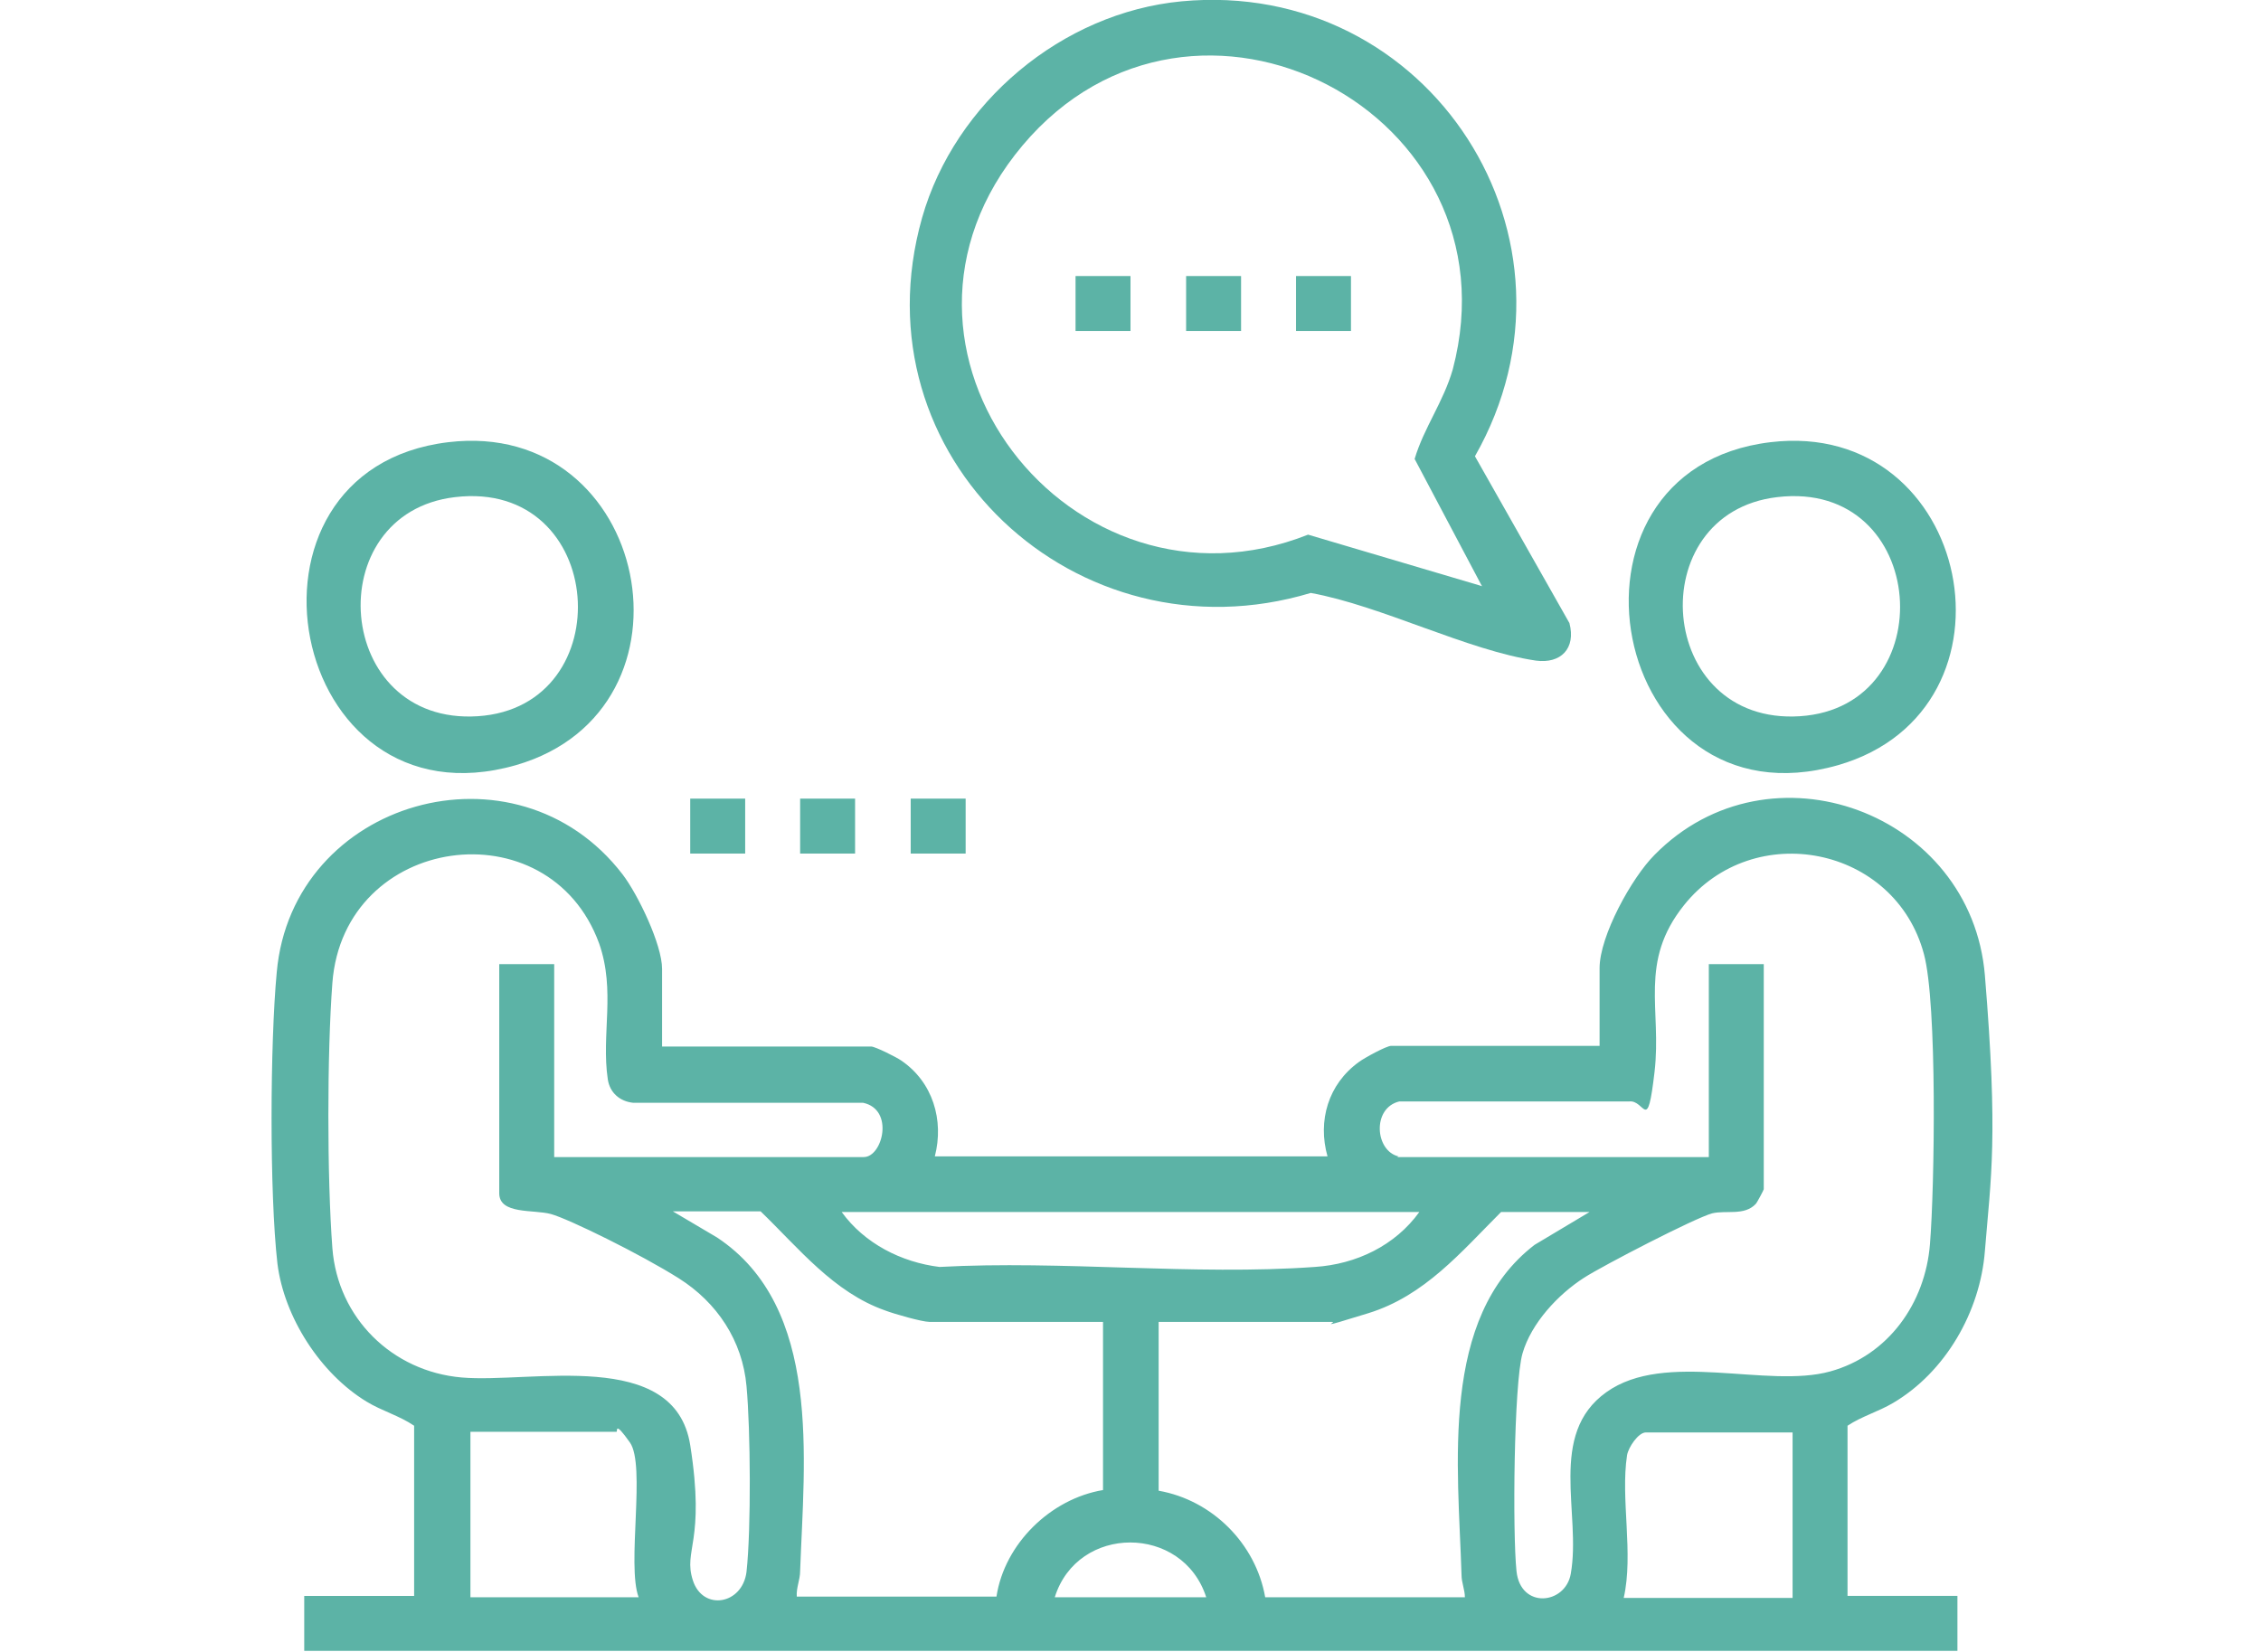
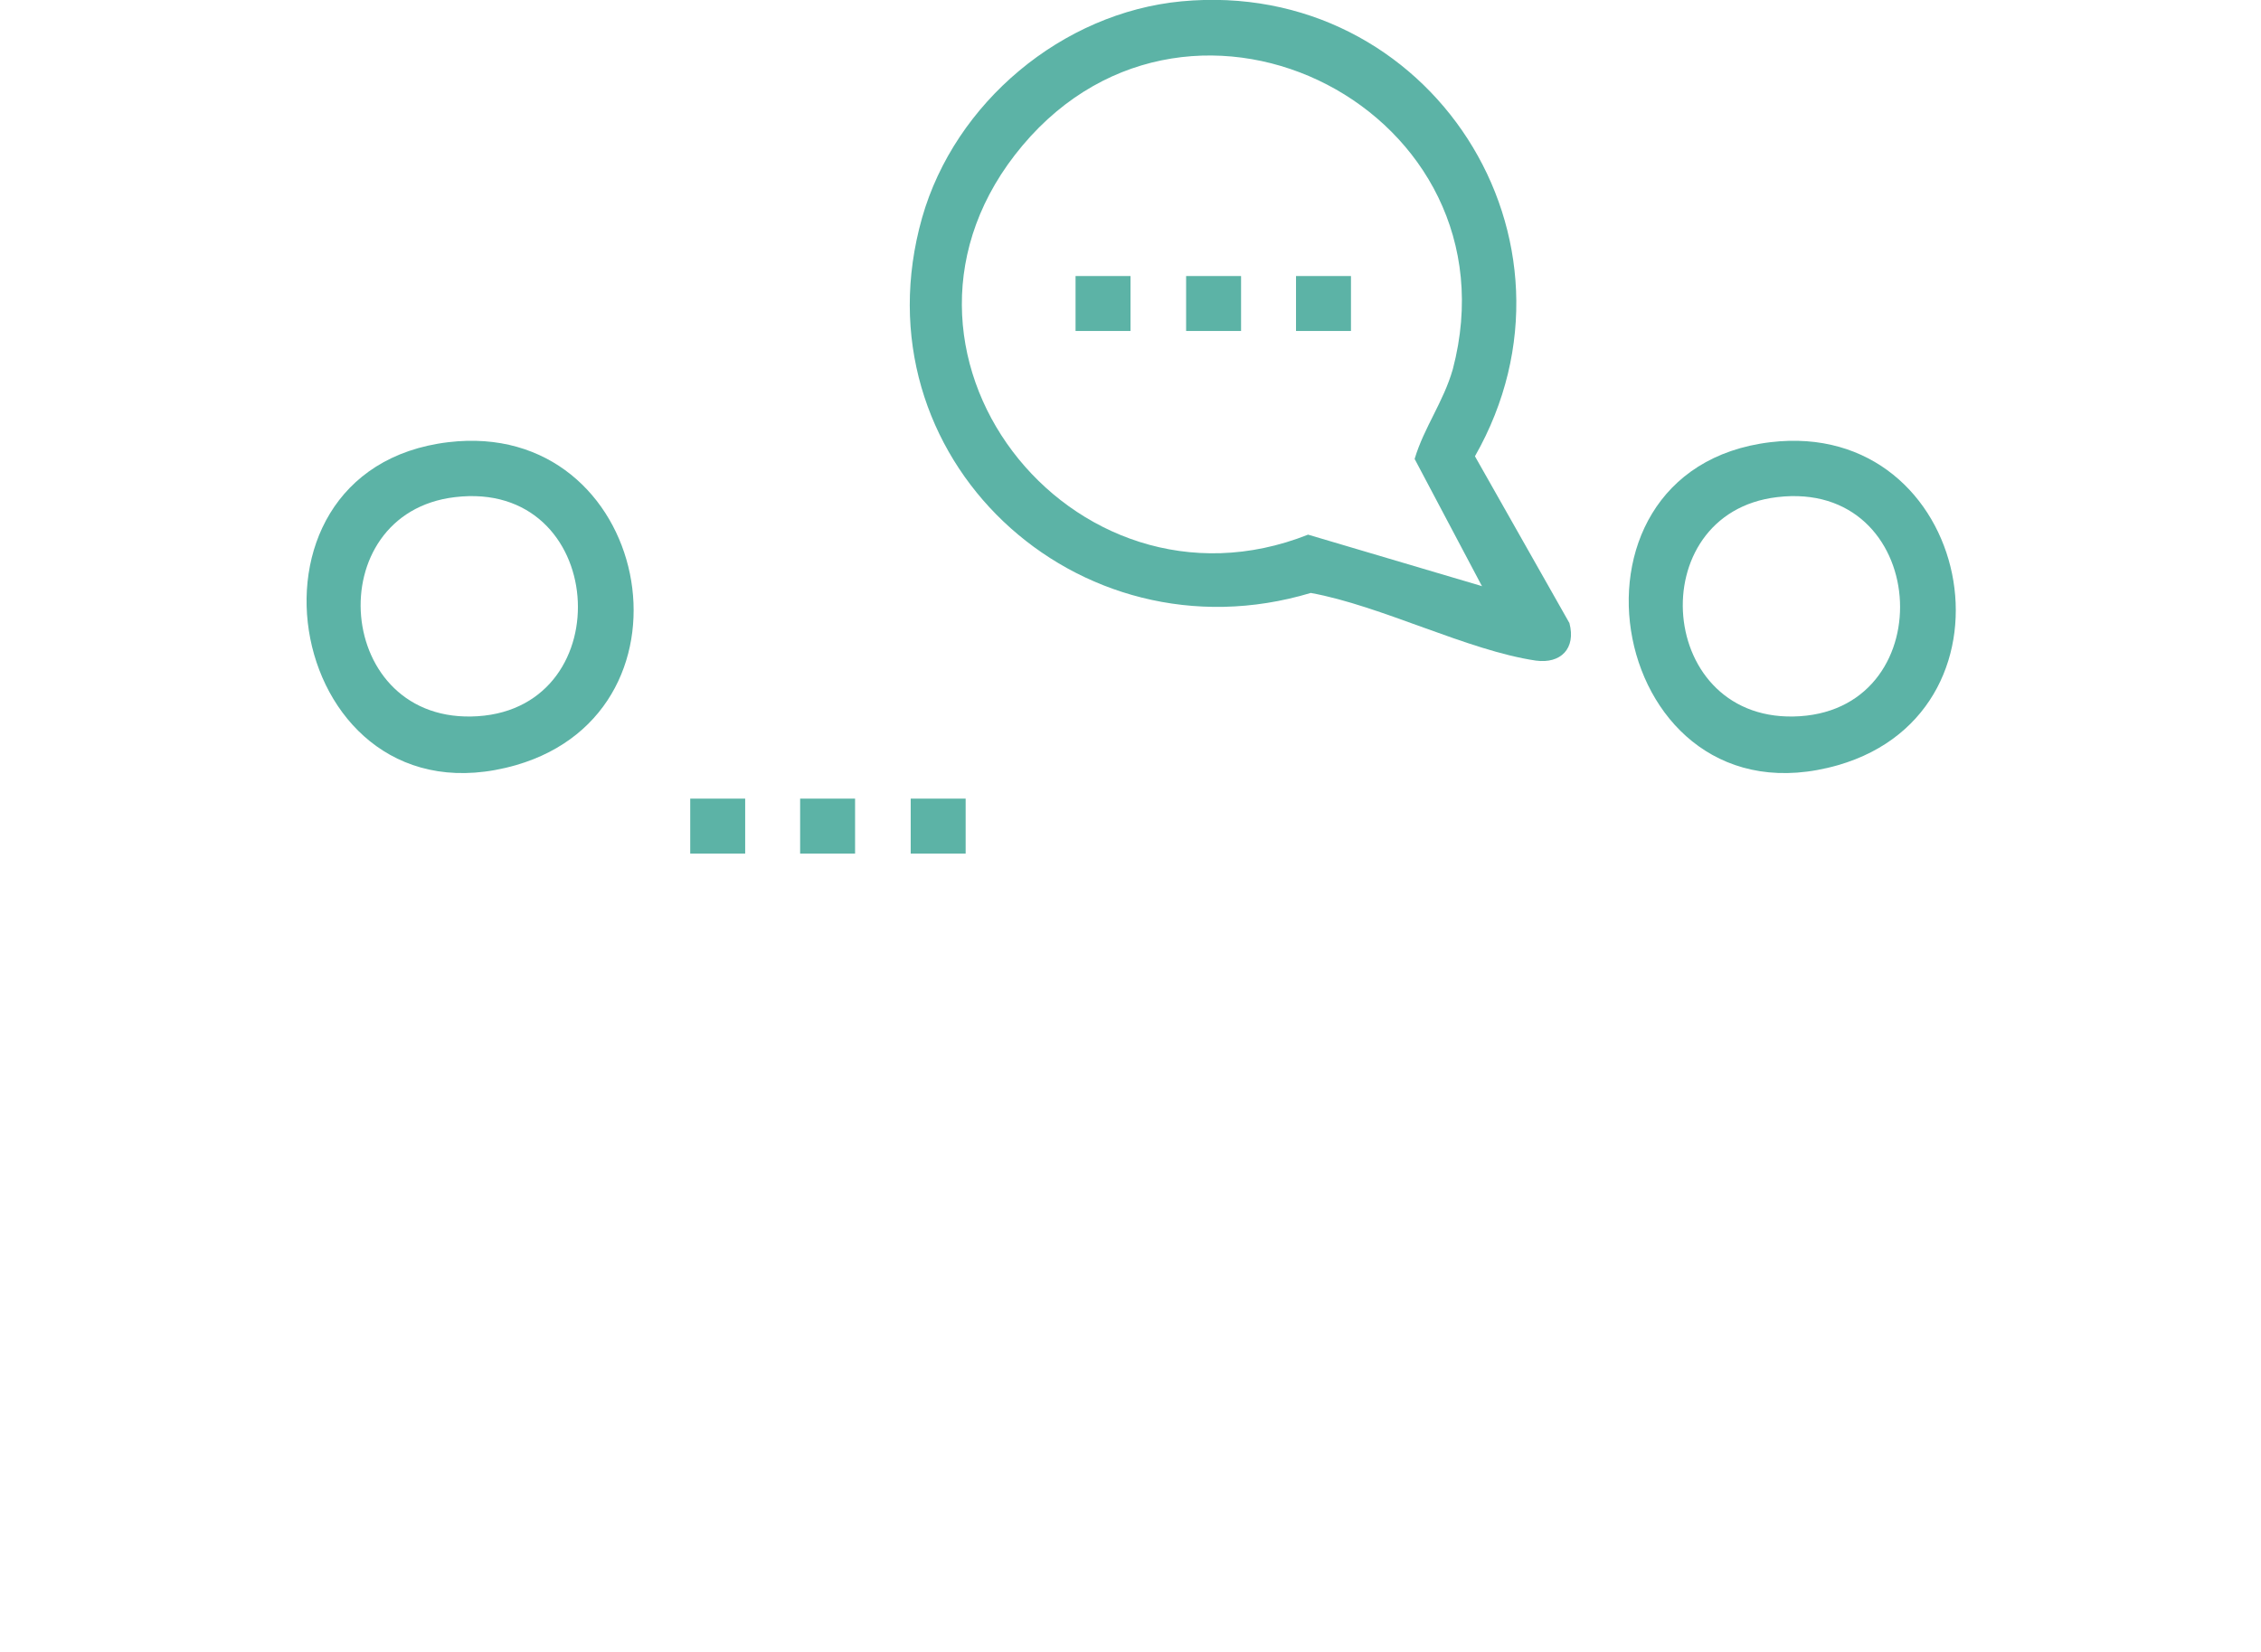
<svg xmlns="http://www.w3.org/2000/svg" id="Layer_1" viewBox="0 0 337.4 246.6">
  <defs>
    <style>      .st0 {        fill: #5cb3a6;      }    </style>
  </defs>
-   <path class="st0" d="M98.9,156.2h31.1c.6,0,3.8,1.6,4.5,2.1,4.7,3.2,6.4,8.9,5,14.3h58.6c-1.5-5.3.1-10.8,4.7-14.1.8-.6,4.1-2.4,4.8-2.4h31.1v-11.6c0-4.8,4.8-13.5,8.2-16.9,17.2-17.5,47.3-6.3,49.3,18s.9,30,0,41.1c-.7,9.1-5.9,18.1-13.7,22.7-2.2,1.3-4.7,2-6.8,3.4v25.4h16.4v8.2H45.4v-8.2h16.4v-25.4c-2.2-1.5-4.8-2.2-7.1-3.6-6.9-4.2-12.3-12.6-13.3-20.6-1.2-10.5-1.1-32.9-.1-43.5,2.3-25.7,35.7-35.3,51.6-14.6,2.3,3,5.9,10.5,5.9,14.1v11.6ZM82.4,172.7h46.5c2.8,0,4.6-7.1-.1-8.1h-34.3c-2-.2-3.5-1.5-3.8-3.5-1-6.7,1.2-13.2-1.3-20.3-7.5-20.5-38.1-16.3-39.8,5.9-.8,10.6-.8,29,0,39.6.8,10.4,8.9,18.4,19.3,19.3s31.8-4.5,34.1,10.1-1.1,15.6.4,20.2,7.4,3.6,8-1.3c.7-6.4.6-21.2,0-27.7-.6-6.8-4.4-12.5-10.1-16.1s-16.5-8.9-19.1-9.6-7.7.1-7.7-3.1v-34.2h8.2v28.8ZM208.5,172.7h46.5v-28.8h8.2v33.6c0,.1-1,2-1.2,2.2-1.7,1.8-4.4.9-6.5,1.4-2.6.7-16.3,7.8-19.1,9.6-3.9,2.5-7.9,6.8-9.2,11.3s-1.5,26.8-.9,32.5,7.3,5,8.1.4c1.6-9-3.5-20.8,5.3-27.1s24-.5,33.4-3.1c8.7-2.4,14.2-10.2,14.9-19,.7-8.6,1.1-35.9-.9-43.3-4.3-16.1-25.4-20.3-35.8-7.3-6.8,8.5-3.3,15.5-4.4,24.9s-1.4,4.1-3.8,4.4h-34.3c-4.1,1-3.6,7.4-.1,8.2ZM164.6,197.3h-25.9c-1.1,0-5.3-1.2-6.6-1.7-7.7-2.7-12.9-9.3-18.6-14.8h-13.1l6.6,3.9c15.7,10.4,13,33.1,12.4,49.8,0,1.3-.6,2.5-.5,3.8h29.8c1.2-7.9,8.1-14.6,15.9-15.9v-25.2ZM211.9,180.9h-86.3c3.4,4.7,8.9,7.5,14.6,8.2,18.3-1,37.9,1.3,56,0,6.2-.4,12-3.2,15.6-8.2ZM237.1,180.9h-13.1c-6,6-11.4,12.5-19.8,15.1s-4.6,1.3-5.4,1.3h-25.9v25.2c8,1.4,14.5,7.9,15.9,15.9h29.8c0-1.1-.5-2.2-.5-3.3-.5-16.3-3.3-38.4,10.9-49.3l8.2-4.9ZM95.3,238.4c-1.8-4.8,1.1-19.7-1.3-23.1s-1.8-1.6-2-1.6h-21.8v24.7h25.2ZM267.4,213.8h-21.8c-1.1,0-2.6,2.2-2.8,3.4-1,6.5,1,14.7-.5,21.3h25.2v-24.7ZM180,238.4c-3.5-10.9-19.2-10.9-22.6,0h22.6Z" />
  <path class="st0" d="M176.3.2c37.1-3.5,62.2,35.6,43.8,67.9l14.1,24.9c1,3.8-1.3,6.1-5,5.6-10.2-1.5-23.1-8.2-33.6-10.1-34.9,10.5-68.1-20.3-58-56C142.5,15.3,158.5,1.9,176.3.2ZM221.1,87.4l-10-18.9c1.4-4.7,4.3-8.5,5.7-13.4,10.1-38.4-38.7-63.7-64.2-33.4s7.3,72.1,42.6,58.1l26,7.7Z" />
  <path class="st0" d="M66.9,66c30.1-3.6,38.8,39.9,10.1,48.2-34.2,9.8-44.3-44.1-10.1-48.2ZM67.9,74.2c-20.4,2.4-18.1,34.1,3.4,32.7s19.3-35.4-3.4-32.7Z" />
  <path class="st0" d="M264.2,66c30.1-3.6,38.8,39.9,10.1,48.2-34.2,9.8-44.3-44.1-10.1-48.2ZM265.2,74.2c-20.4,2.4-18.1,34.1,3.4,32.7s19.3-35.4-3.4-32.7Z" />
  <rect class="st0" x="103" y="119.2" width="8.2" height="8.2" />
  <rect class="st0" x="119.4" y="119.2" width="8.2" height="8.2" />
  <rect class="st0" x="135.9" y="119.2" width="8.2" height="8.2" />
  <rect class="st0" x="160.5" y="41.2" width="8.2" height="8.2" />
  <rect class="st0" x="177" y="41.2" width="8.2" height="8.2" />
  <rect class="st0" x="193.4" y="41.2" width="8.2" height="8.2" />
</svg>